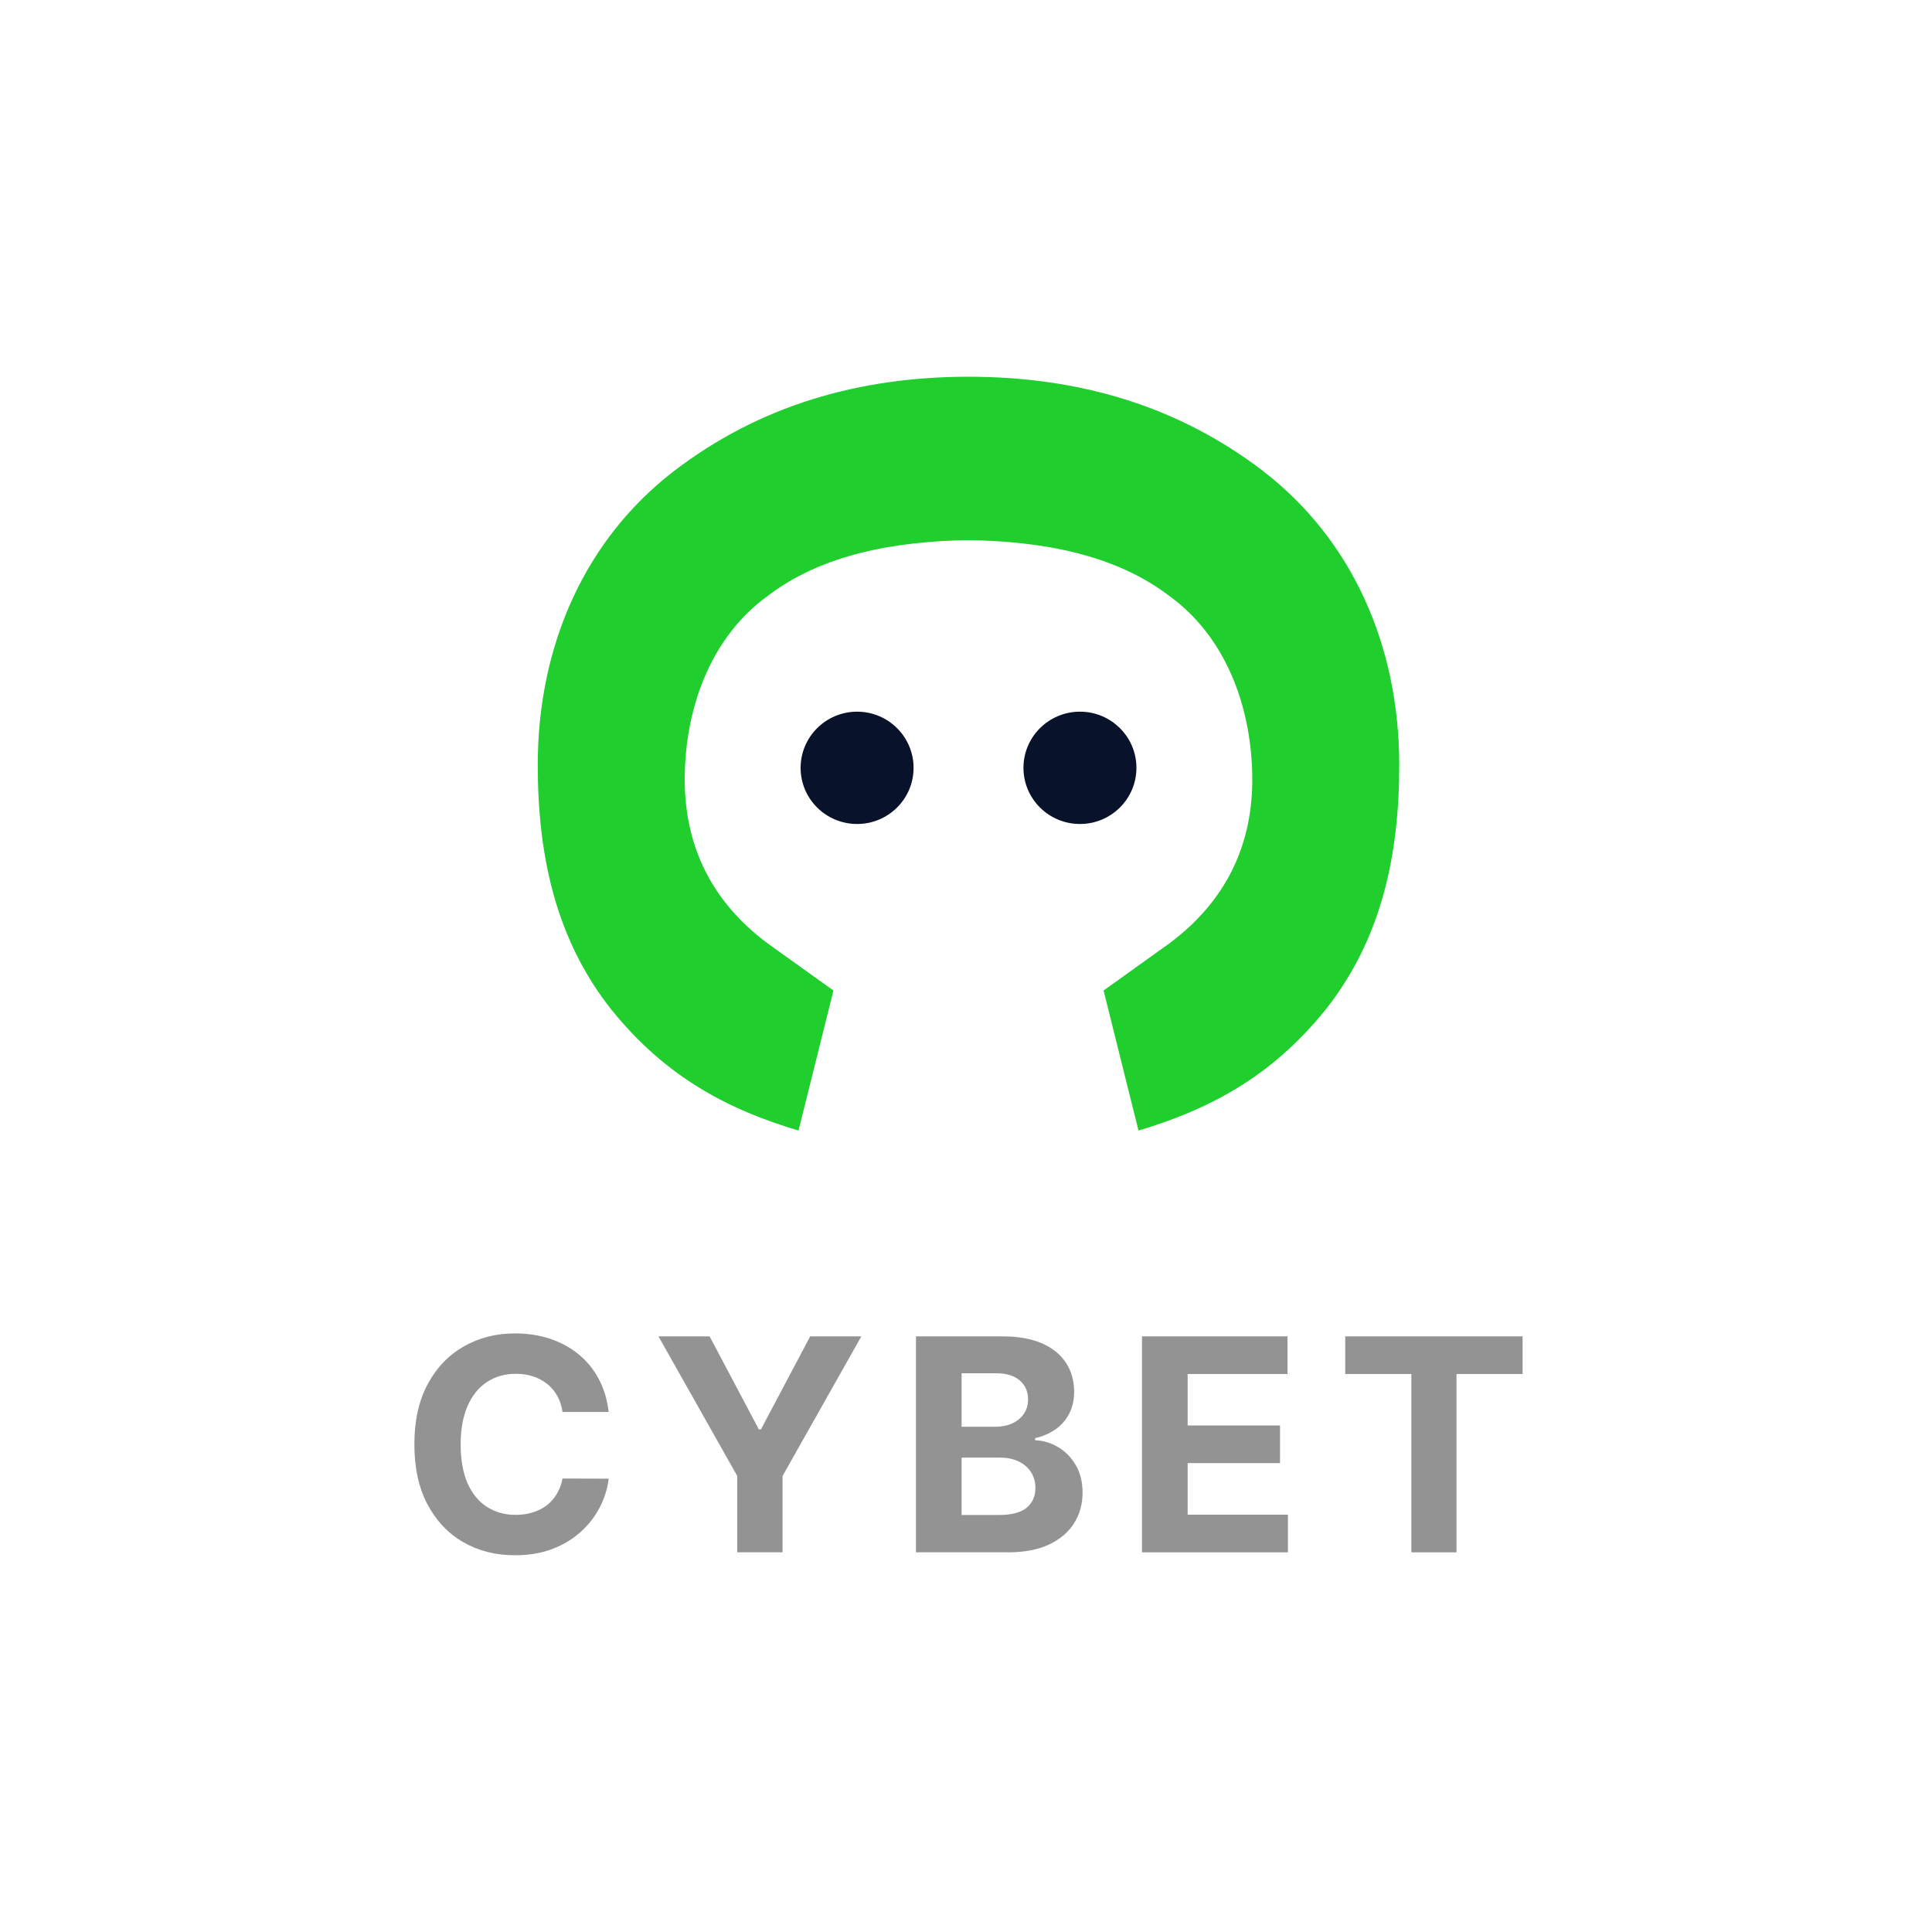
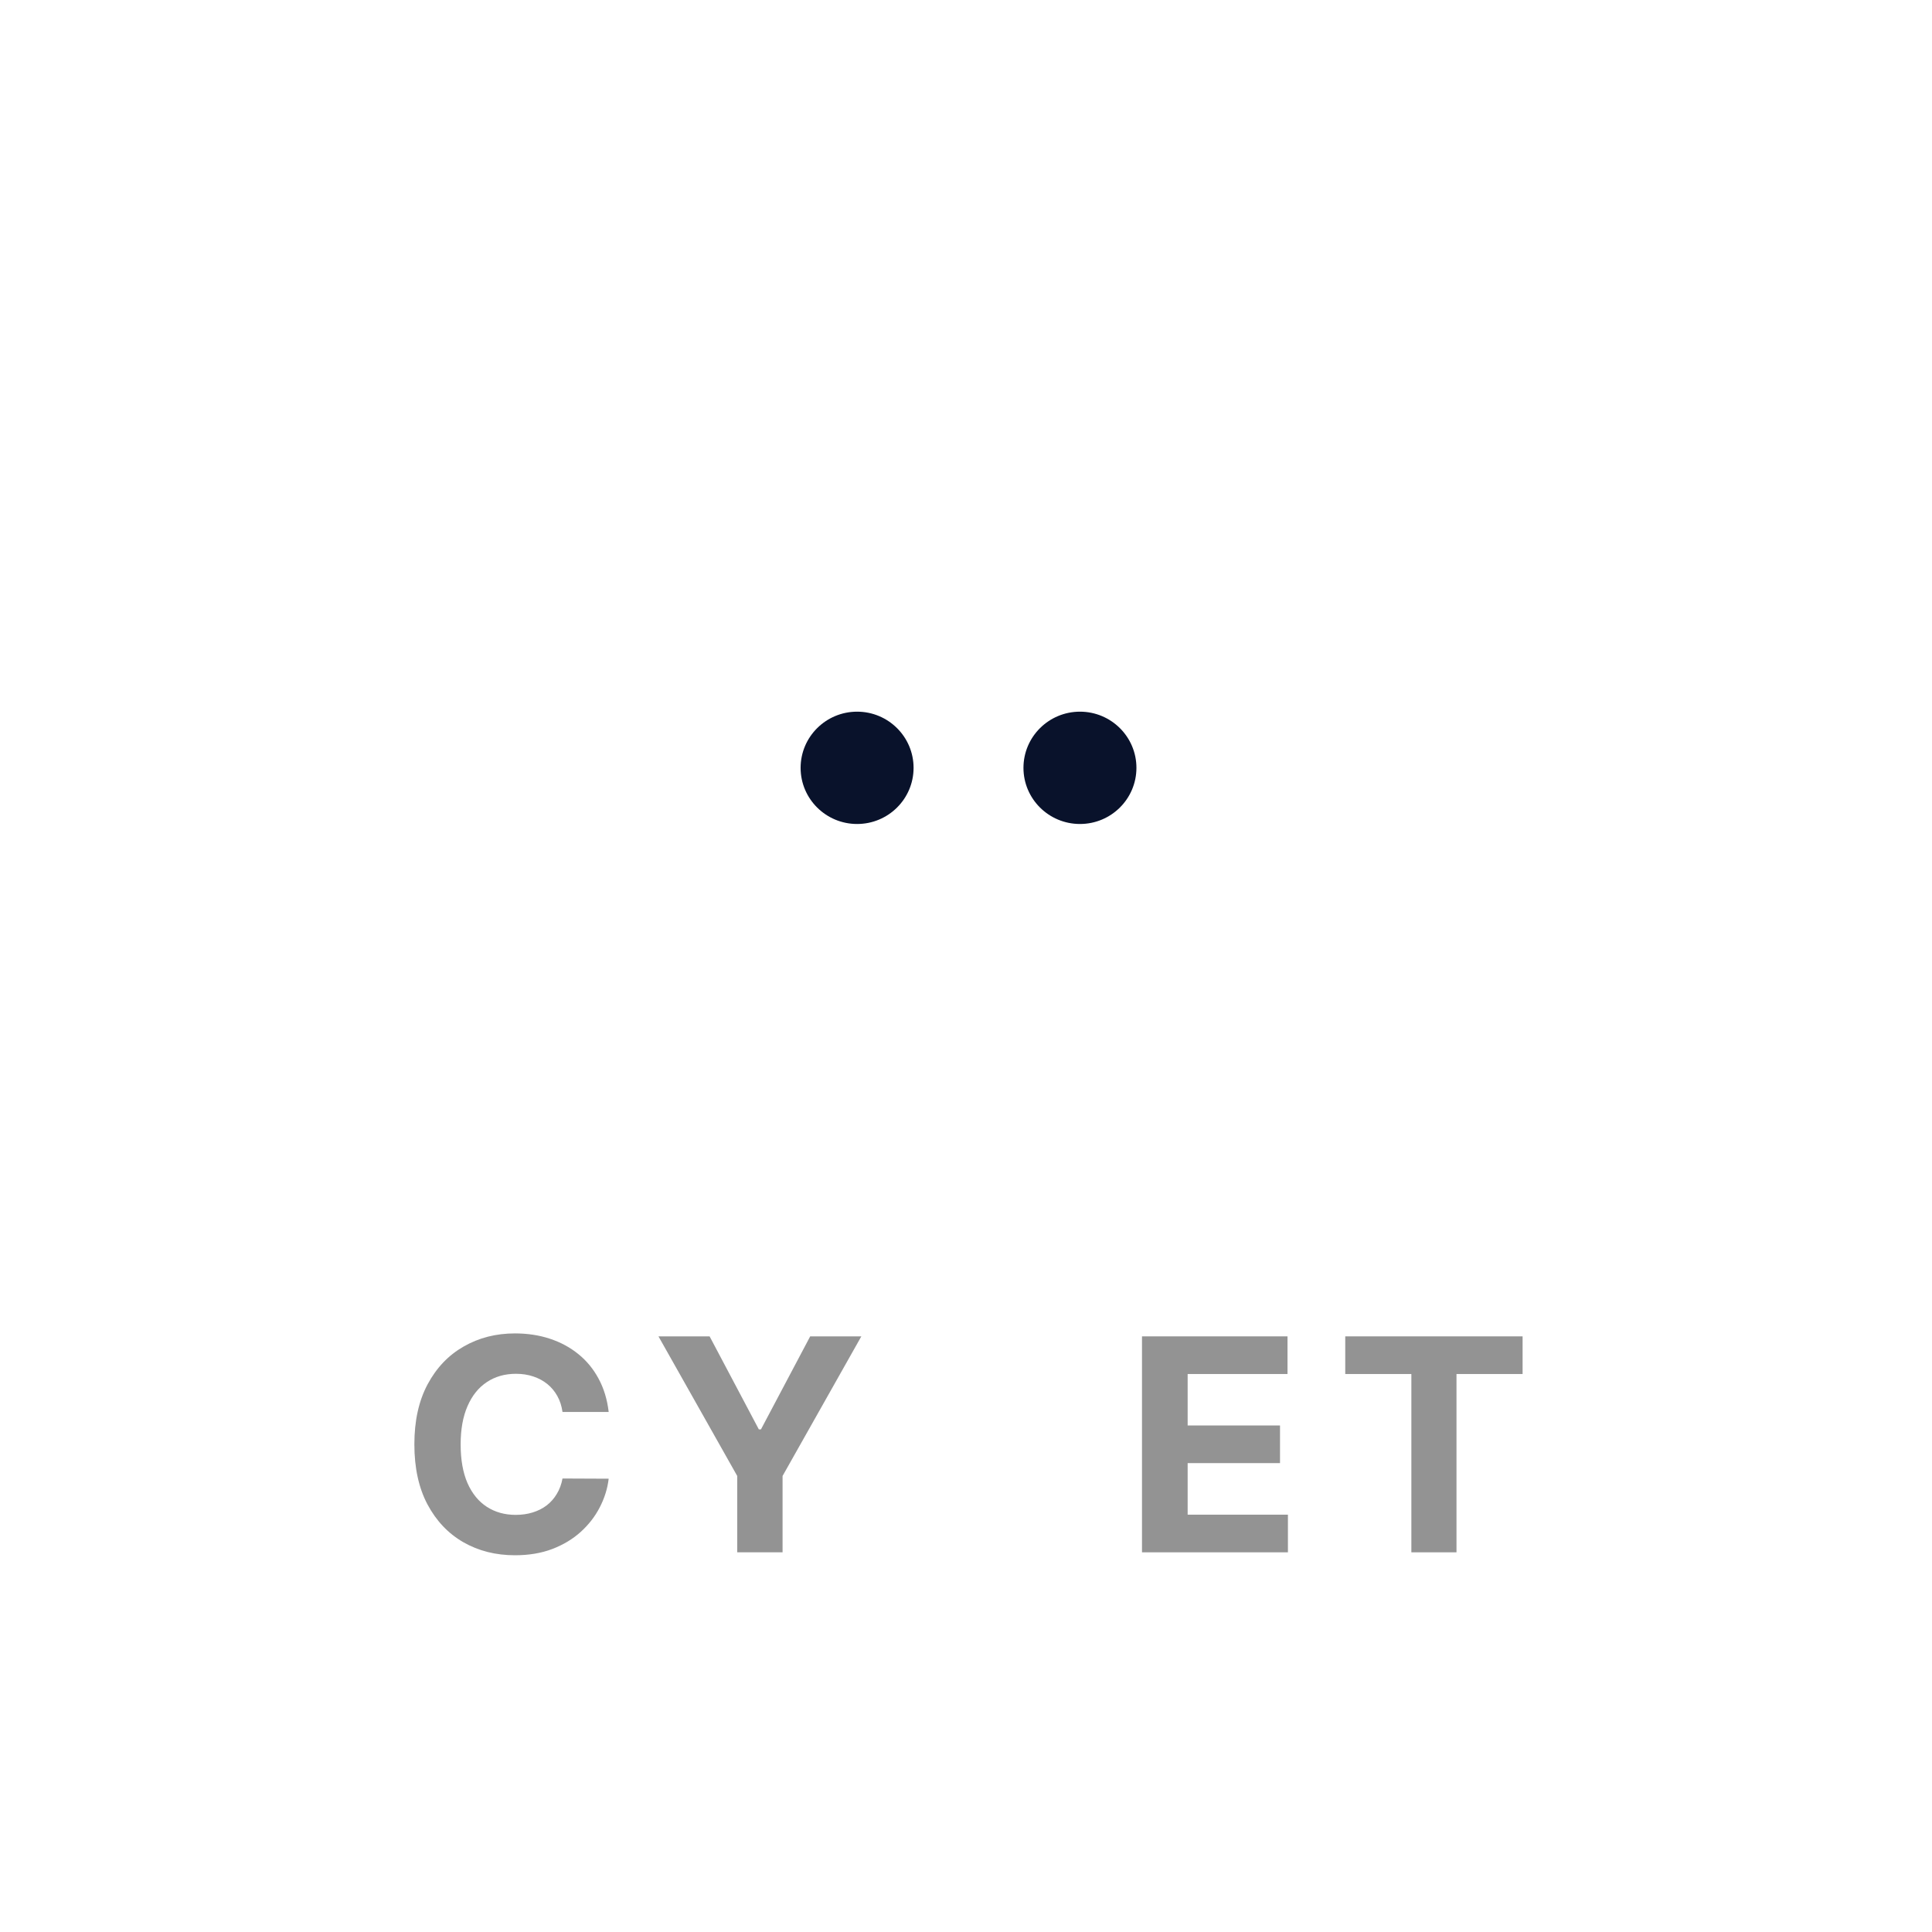
<svg xmlns="http://www.w3.org/2000/svg" width="200" height="200" viewBox="0 0 200 200" fill="none">
-   <path d="M100.264 39C111.563 39 121.909 41.961 130.828 48.817H130.818C139.854 55.795 144.849 66.674 144.85 79.203C144.85 88.661 142.947 97.29 137.239 104.502C131.53 111.592 124.991 114.905 117.856 117.034L114.242 102.538L121.069 97.646C126.777 93.388 129.75 87.596 129.633 80.267C129.515 72.938 126.777 65.842 121.069 61.707C115.361 57.337 107.751 56.032 100.259 55.915C92.767 56.032 85.157 57.331 79.449 61.707C73.741 65.842 71.002 72.938 70.885 80.267C70.768 87.596 73.741 93.388 79.449 97.646L86.276 102.538L82.661 117.034C75.526 114.91 68.987 111.598 63.279 104.502C57.571 97.29 55.668 88.661 55.668 79.203C55.669 66.668 60.664 55.795 69.699 48.817C78.618 41.956 88.965 39 100.264 39Z" fill="#20CE2E" />
  <path d="M94.573 79.488C94.573 76.278 91.957 73.673 88.729 73.672C85.499 73.672 82.879 76.277 82.879 79.488C82.88 82.698 85.5 85.299 88.729 85.299C91.957 85.298 94.572 82.697 94.573 79.488Z" fill="#09122B" />
  <path d="M117.643 79.488C117.643 76.278 115.027 73.673 111.798 73.672C108.569 73.672 105.948 76.277 105.948 79.488C105.95 82.698 108.569 85.299 111.798 85.299C115.026 85.298 117.641 82.697 117.643 79.488Z" fill="#09122B" />
  <path d="M139.26 142.237V138.34H157.619V142.237H150.775V160.695H146.104V142.237H139.26Z" fill="#939393" />
  <path d="M118.219 160.695V138.34H133.282V142.237H122.945V147.564H132.507V151.461H122.945V156.798H133.326V160.695H118.219Z" fill="#939393" />
-   <path d="M94.82 160.695V138.34H103.771C105.415 138.34 106.787 138.584 107.886 139.072C108.985 139.559 109.811 140.236 110.364 141.102C110.917 141.961 111.193 142.95 111.193 144.071C111.193 144.944 111.019 145.712 110.669 146.374C110.32 147.029 109.84 147.567 109.229 147.989C108.625 148.404 107.933 148.699 107.155 148.874V149.092C108.006 149.128 108.803 149.368 109.545 149.812C110.295 150.256 110.902 150.878 111.368 151.679C111.834 152.472 112.067 153.418 112.067 154.517C112.067 155.703 111.772 156.762 111.182 157.693C110.6 158.617 109.738 159.349 108.595 159.887C107.453 160.426 106.045 160.695 104.371 160.695H94.82ZM99.547 156.831H103.4C104.717 156.831 105.677 156.58 106.281 156.078C106.885 155.568 107.187 154.892 107.187 154.047C107.187 153.429 107.038 152.883 106.74 152.41C106.441 151.937 106.016 151.566 105.463 151.297C104.917 151.028 104.266 150.893 103.509 150.893H99.547V156.831ZM99.547 147.695H103.05C103.698 147.695 104.273 147.582 104.775 147.356C105.284 147.124 105.685 146.796 105.976 146.374C106.274 145.952 106.423 145.446 106.423 144.857C106.423 144.049 106.136 143.398 105.561 142.903C104.993 142.408 104.186 142.161 103.138 142.161H99.547V147.695Z" fill="#939393" />
-   <path d="M68.164 138.34H73.458L78.555 147.968H78.774L83.871 138.34H89.165L81.011 152.792V160.695H76.318V152.792L68.164 138.34Z" fill="#939393" />
+   <path d="M68.164 138.34H73.458L78.555 147.968H78.774L83.871 138.34H89.165L81.011 152.792V160.695H76.318V152.792Z" fill="#939393" />
  <path d="M63.011 146.166H58.23C58.143 145.548 57.965 144.998 57.696 144.518C57.426 144.03 57.081 143.616 56.659 143.274C56.237 142.932 55.749 142.67 55.196 142.488C54.65 142.306 54.057 142.215 53.417 142.215C52.26 142.215 51.252 142.502 50.393 143.077C49.535 143.645 48.869 144.474 48.396 145.566C47.923 146.65 47.686 147.967 47.686 149.517C47.686 151.111 47.923 152.45 48.396 153.534C48.876 154.618 49.546 155.437 50.404 155.99C51.263 156.543 52.256 156.819 53.384 156.819C54.017 156.819 54.603 156.736 55.142 156.568C55.687 156.401 56.171 156.157 56.593 155.837C57.015 155.51 57.365 155.113 57.641 154.647C57.925 154.182 58.121 153.65 58.23 153.054L63.011 153.075C62.888 154.102 62.578 155.091 62.084 156.044C61.596 156.99 60.938 157.838 60.108 158.588C59.286 159.33 58.303 159.919 57.161 160.356C56.026 160.785 54.741 161 53.308 161C51.314 161 49.531 160.549 47.959 159.647C46.395 158.744 45.158 157.438 44.248 155.728C43.346 154.018 42.895 151.948 42.895 149.517C42.895 147.079 43.353 145.005 44.27 143.295C45.187 141.585 46.431 140.283 48.003 139.388C49.575 138.485 51.343 138.034 53.308 138.034C54.603 138.034 55.804 138.216 56.91 138.58C58.023 138.944 59.009 139.475 59.868 140.174C60.727 140.865 61.425 141.713 61.964 142.717C62.509 143.721 62.859 144.871 63.011 146.166Z" fill="#939393" />
</svg>